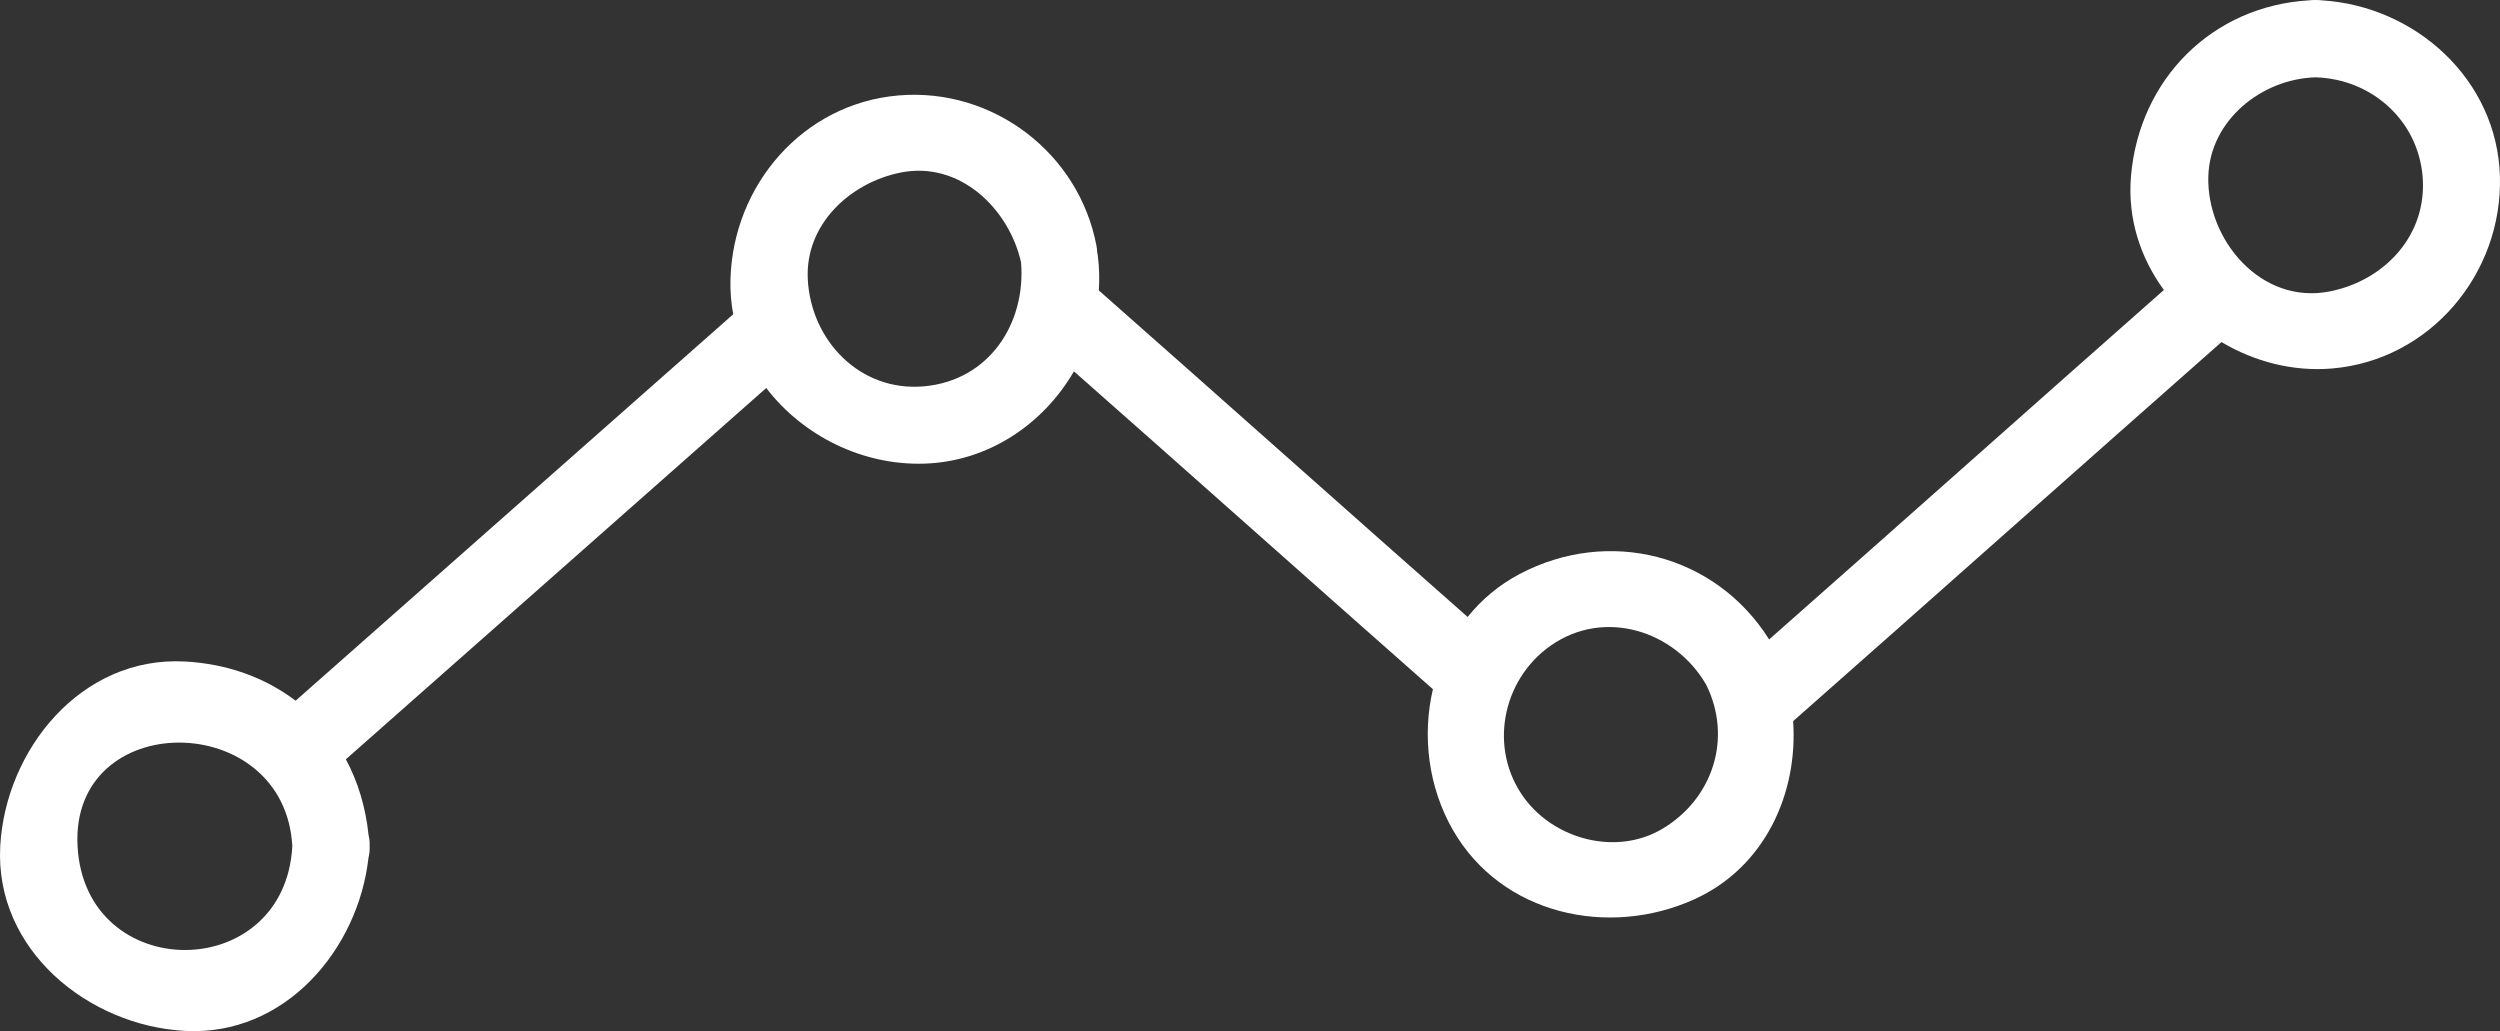
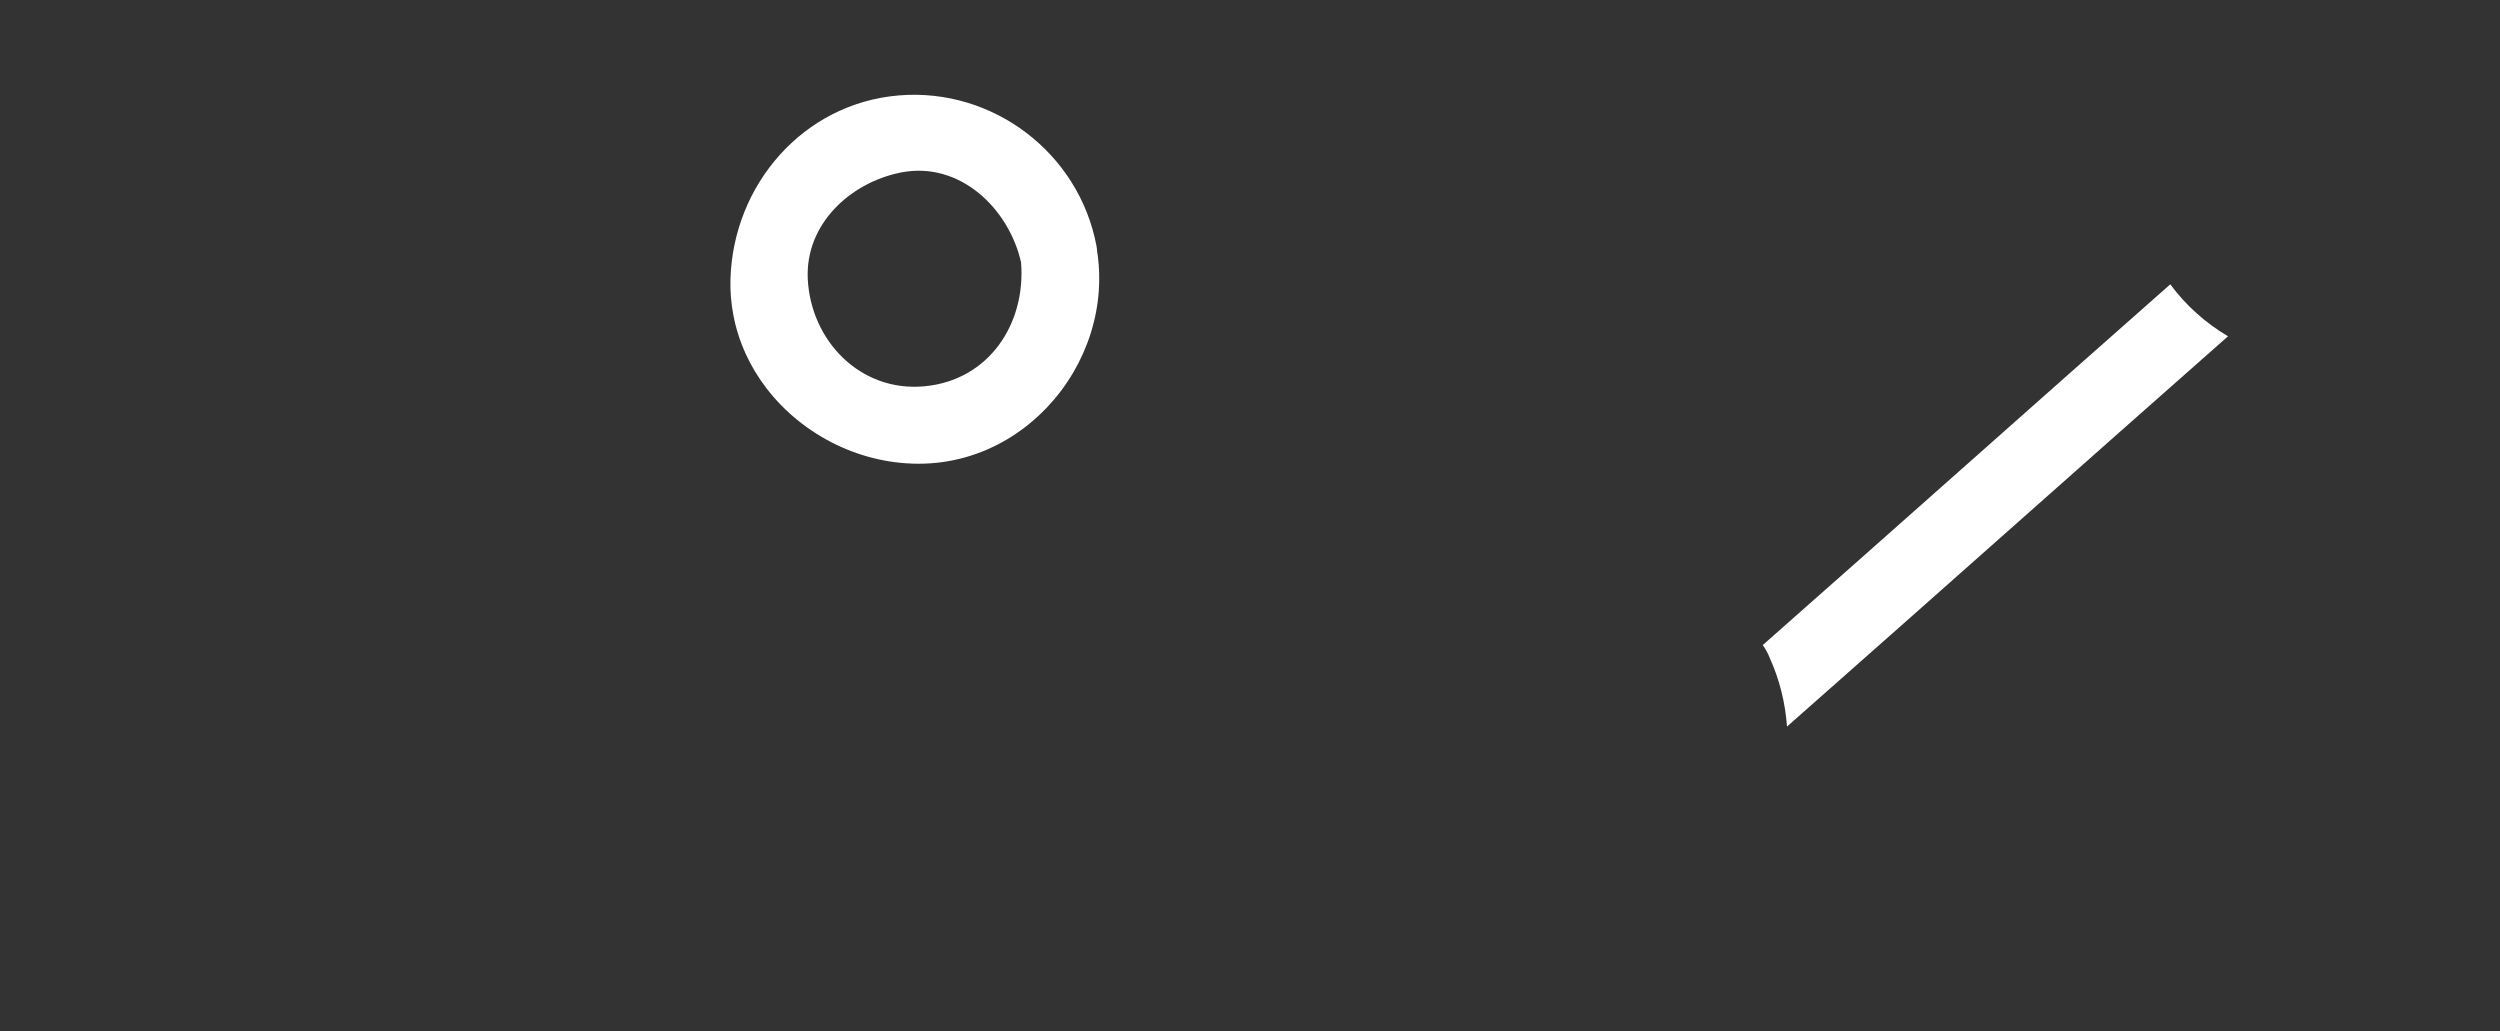
<svg xmlns="http://www.w3.org/2000/svg" enable-background="new 0.162 0 411.851 169.869" fill="#000000" height="169.869px" id="Layer_1" version="1.1" viewBox="0.162 0 411.851 169.869" width="411.851px" x="0px" xml:space="preserve" y="0px">
  <rect x="0.162" y="0" width="411.851" height="169.869" fill="#333333" stroke="none" />
  <g id="Layer_X">
    <g id="change1">
      <path d="M357.695,46.84c-21.709,19.143-45.42,40.286-67.133,59.426c0.012,0.019,0.021,0.037,0.033,0.055    c0.221,0.304,0.431,0.634,0.617,1.007c0.213,0.364,0.377,0.729,0.513,1.092c1.61,3.562,2.552,7.399,2.828,11.276    c23.55-20.768,49.103-43.531,72.651-64.296C363.496,53.207,360.23,50.286,357.695,46.84z" fill="#ffffff" />
-       <path d="M180.173,46.953c-0.335,4.729-1.796,9.276-4.137,13.298c19.734,17.397,41.469,36.794,61.206,54.193    c1.023-4.32,2.949-8.404,5.752-11.873C222.718,84.699,200.446,64.827,180.173,46.953z" fill="#ffffff" />
-       <path d="M48.861,115.436c-4.961-3.76-11.172-6.078-18.233-6.459c-17.169-0.925-29.575,14.611-30.427,30.426    c-0.924,17.174,14.613,29.578,30.427,30.428c16.481,0.89,28.541-13.396,30.239-28.528c0.139-0.58,0.226-1.193,0.188-1.898    c0.038-0.688-0.047-1.295-0.18-1.866c-0.477-4.568-1.748-8.769-3.736-12.449c23.104-20.365,47.205-41.734,70.307-62.1    c-2.705-3.52-4.635-7.626-5.478-12.115C97.932,72.06,72.896,94.25,48.861,115.436z M12.938,139.402    c-1.229-22.816,34.157-22.697,35.38,0C47.091,162.205,14.166,162.205,12.938,139.402z" fill="#ffffff" />
      <path d="M181.025,42.208c-0.03-0.238-0.07-0.472-0.116-0.704c-0.017-0.322-0.047-0.649-0.111-0.989    c-2.882-15.311-17.058-26.097-32.583-24.794c-15.79,1.326-27.284,14.775-27.716,30.276c-0.056,2.016,0.114,3.977,0.47,5.874    c0.843,4.489,2.773,8.596,5.478,12.115c5.991,7.794,15.771,12.698,25.936,12.395c10.593-0.316,19.635-6.51,24.654-15.13    c2.341-4.021,3.802-8.568,4.137-13.298C181.307,46.058,181.27,44.137,181.025,42.208z M152.382,63.644    c-10.539,0.946-18.634-7.546-19.146-17.646c-0.461-9.093,7.04-15.94,15.349-17.581c9.742-1.923,17.808,6.013,19.787,14.802    C169.189,53.309,163.102,62.681,152.382,63.644z" fill="#ffffff" />
-       <path d="M292.212,106.326c-0.188-0.373-0.396-0.703-0.616-1.006c-0.013-0.02-0.022-0.037-0.033-0.055    c-8.838-13.961-26.388-18.45-41.076-10.691c-3.397,1.795-6.229,4.195-8.493,6.996c-2.803,3.469-4.729,7.553-5.752,11.873    c-1.832,7.73-0.787,16.219,3.269,23.285c8.04,14.014,25.696,17.791,39.756,11.43c11.688-5.287,17.144-17.531,16.29-29.465    c-0.275-3.875-1.219-7.715-2.828-11.275C292.589,107.056,292.425,106.691,292.212,106.326z M274.003,136.552    c-7.559,4.479-17.772,1.762-22.801-5.177c-5.832-8.045-3.619-19.381,4.428-25.018c8.82-6.18,20.429-2.469,25.584,6.396    C285.625,121.578,282.337,131.609,274.003,136.552z" fill="#ffffff" />
-       <path d="M412.001,29.064C411.554,13.078,398.064,1,382.667,0.057c-0.336-0.04-0.684-0.064-1.053-0.054    c-0.367-0.01-0.711,0.014-1.043,0.053c-16,0.938-28.01,13.024-29.352,29.009c-0.586,6.994,1.588,13.496,5.475,18.775    c2.533,3.446,5.801,6.366,9.512,8.559c5.395,3.191,11.729,4.844,18.117,4.308C400.515,59.347,412.449,45.063,412.001,29.064z     M383.955,48.011c-11.338,2.239-20.285-8.536-19.994-18.946c0.26-9.312,8.863-16.08,17.654-16.325    c9.182,0.256,16.869,7.02,17.648,16.325C400.074,38.709,393.021,46.221,383.955,48.011z" fill="#ffffff" />
    </g>
  </g>
</svg>